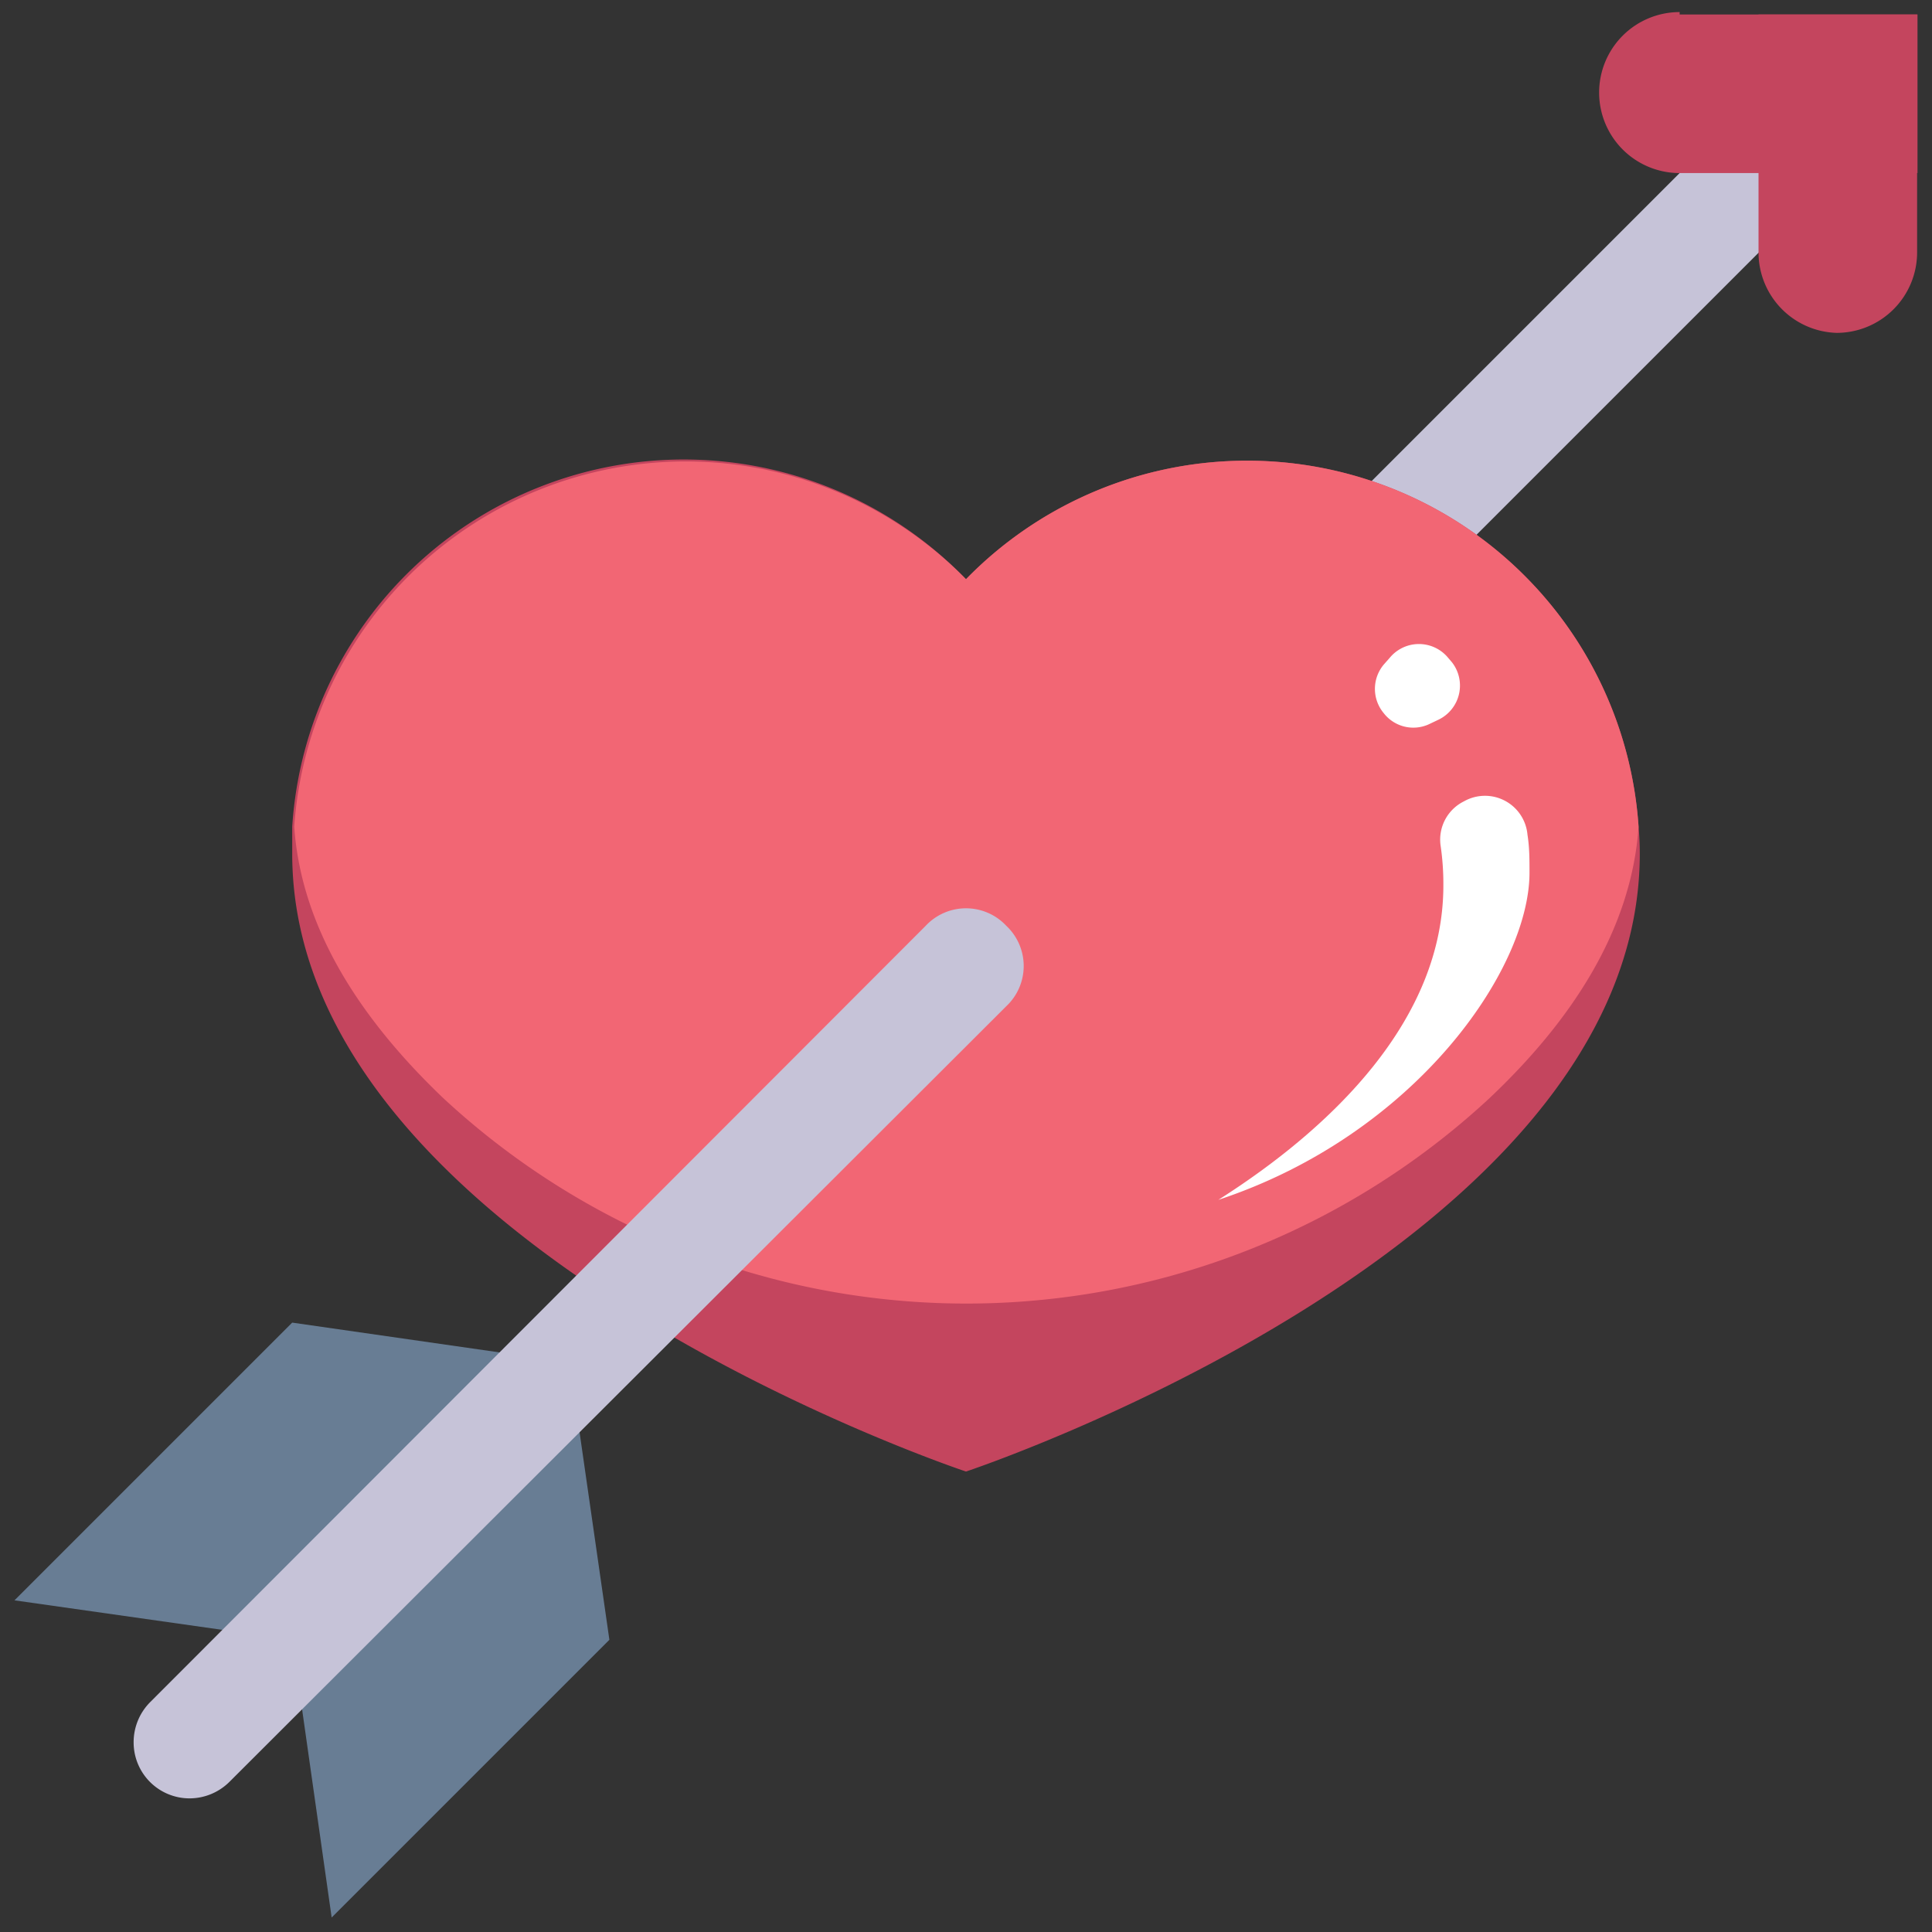
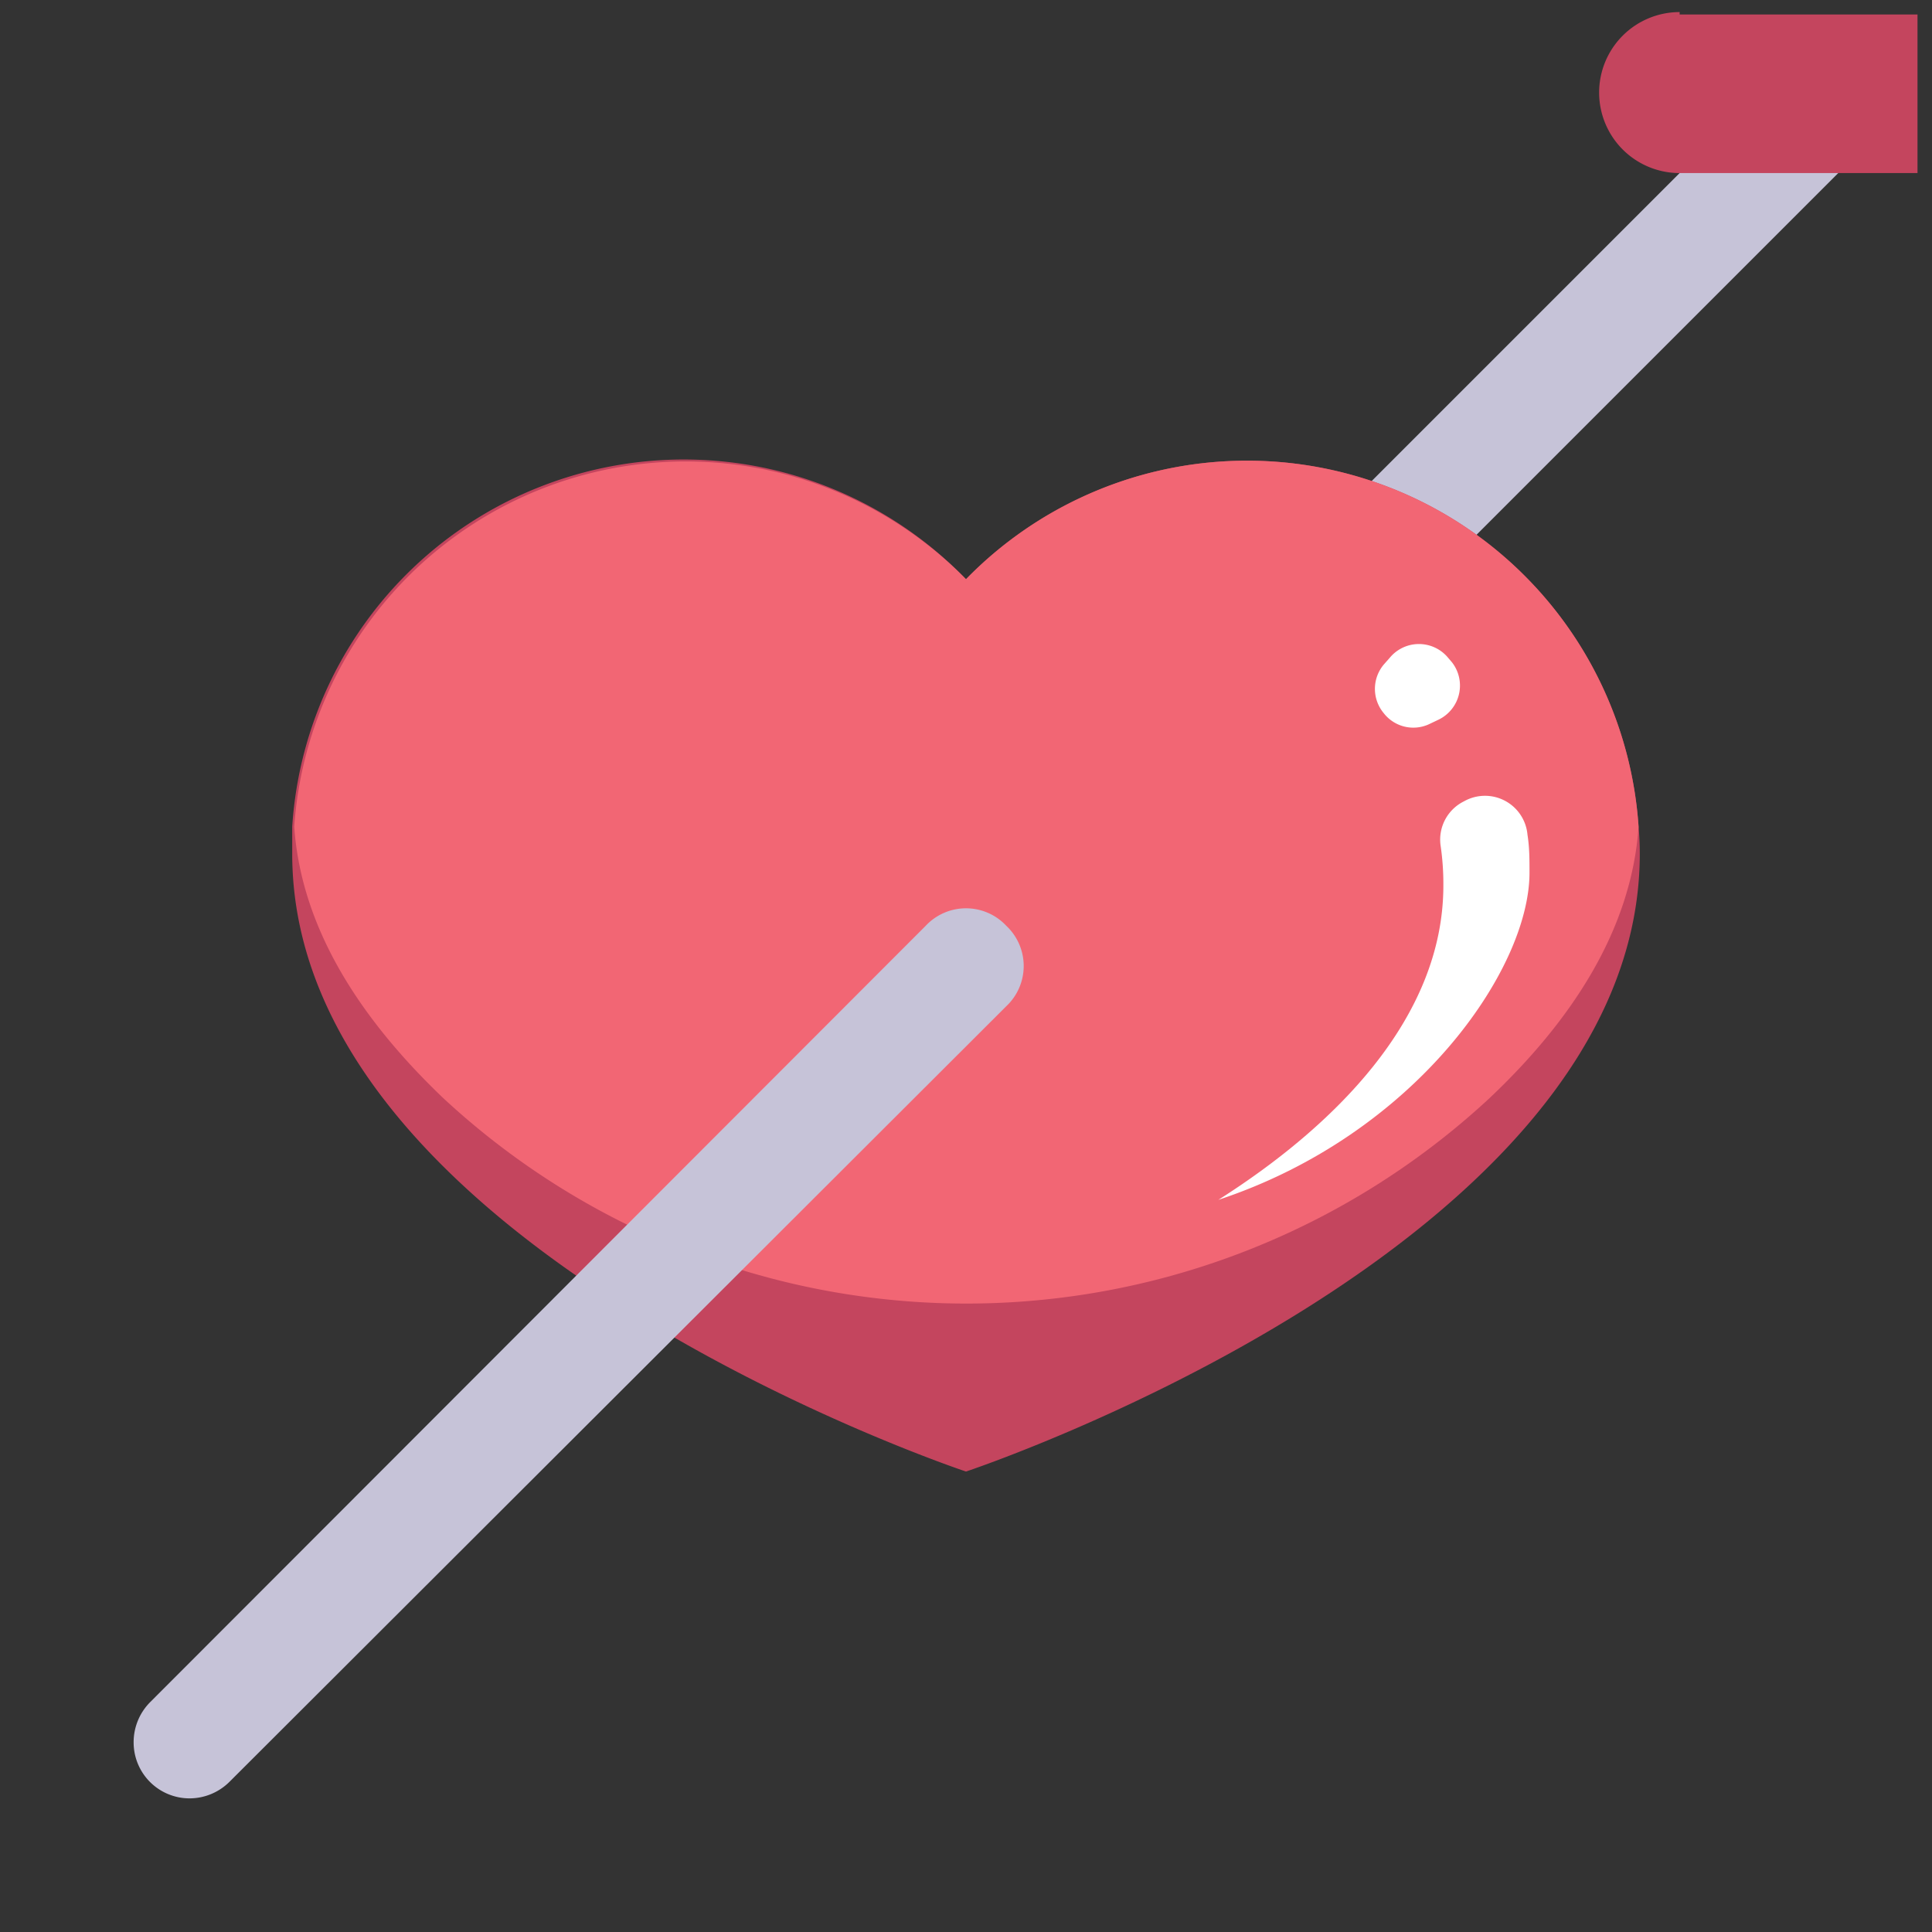
<svg xmlns="http://www.w3.org/2000/svg" id="Layer_1" data-name="Layer 1" viewBox="0 0 48 48">
  <rect x="0" y="0" width="48" height="48" fill="#333333" stroke="none" />
  <defs>
    <style>.cls-1{fill:#687d94;}.cls-2{fill:#c6c3d8;}.cls-3{fill:#c4455e;}.cls-4{fill:#f26674;}.cls-5{fill:#fff;}</style>
  </defs>
  <title>love, romance, romantic, heart, arrow, date</title>
-   <polygon class="cls-1" points="15.14 40.74 14.15 33.85 7.26 32.86 0.36 39.76 7.26 40.74 8.24 47.64 15.14 40.74" />
  <polygon class="cls-2" points="46.65 3.32 45.7 2.37 44.68 1.35 24 22.03 25.97 24 46.65 3.32" />
  <path class="cls-3" d="M40.74,21.21C40.74,31,24,36.56,24,36.56S7.26,31,7.26,21.21c0-.22,0-.45,0-.67A9.75,9.75,0,0,1,24,14.39a9.75,9.75,0,0,1,16.71,6.15C40.73,20.76,40.74,21,40.74,21.21Z" />
  <path class="cls-4" d="M40.71,20.54c-.18,2.58-1.68,4.83-3.7,6.74a19.1,19.1,0,0,1-26,0c-2-1.91-3.52-4.16-3.7-6.74A9.75,9.75,0,0,1,24,14.39a9.75,9.75,0,0,1,16.71,6.15Z" />
  <path class="cls-5" d="M34.53,16.34l-.15.17a.94.94,0,0,0,0,1.21h0a.93.93,0,0,0,1.15.26l.21-.1a.94.94,0,0,0,.33-1.43l-.12-.14A.94.94,0,0,0,34.53,16.34Zm1.84,3.57h0A1.06,1.06,0,0,0,35.79,21a6.54,6.54,0,0,1,.07,1c0,3.32-2.74,6-5.59,7.81C35.16,28.19,38,24.09,38,21.68c0-.32,0-.63-.05-.94A1.06,1.06,0,0,0,36.37,19.91Z" />
  <path class="cls-2" d="M4.71,44.68h0a1.39,1.39,0,0,1-1.39-1.39h0a1.41,1.41,0,0,1,.41-1L23,23a1.37,1.37,0,0,1,2,0h0a1.37,1.37,0,0,1,0,2L5.7,44.27A1.41,1.41,0,0,1,4.71,44.68Z" />
  <path class="cls-3" d="M41.73.36h5.91a0,0,0,0,1,0,0V4.3a0,0,0,0,1,0,0H41.73a2,2,0,0,1-2-2v0a2,2,0,0,1,2-2Z" />
-   <path class="cls-3" d="M43.7,2.33h5.91a0,0,0,0,1,0,0V6.27a0,0,0,0,1,0,0H43.7a2,2,0,0,1-2-2v0A2,2,0,0,1,43.7,2.33Z" transform="translate(41.36 49.97) rotate(-90)" />
</svg>